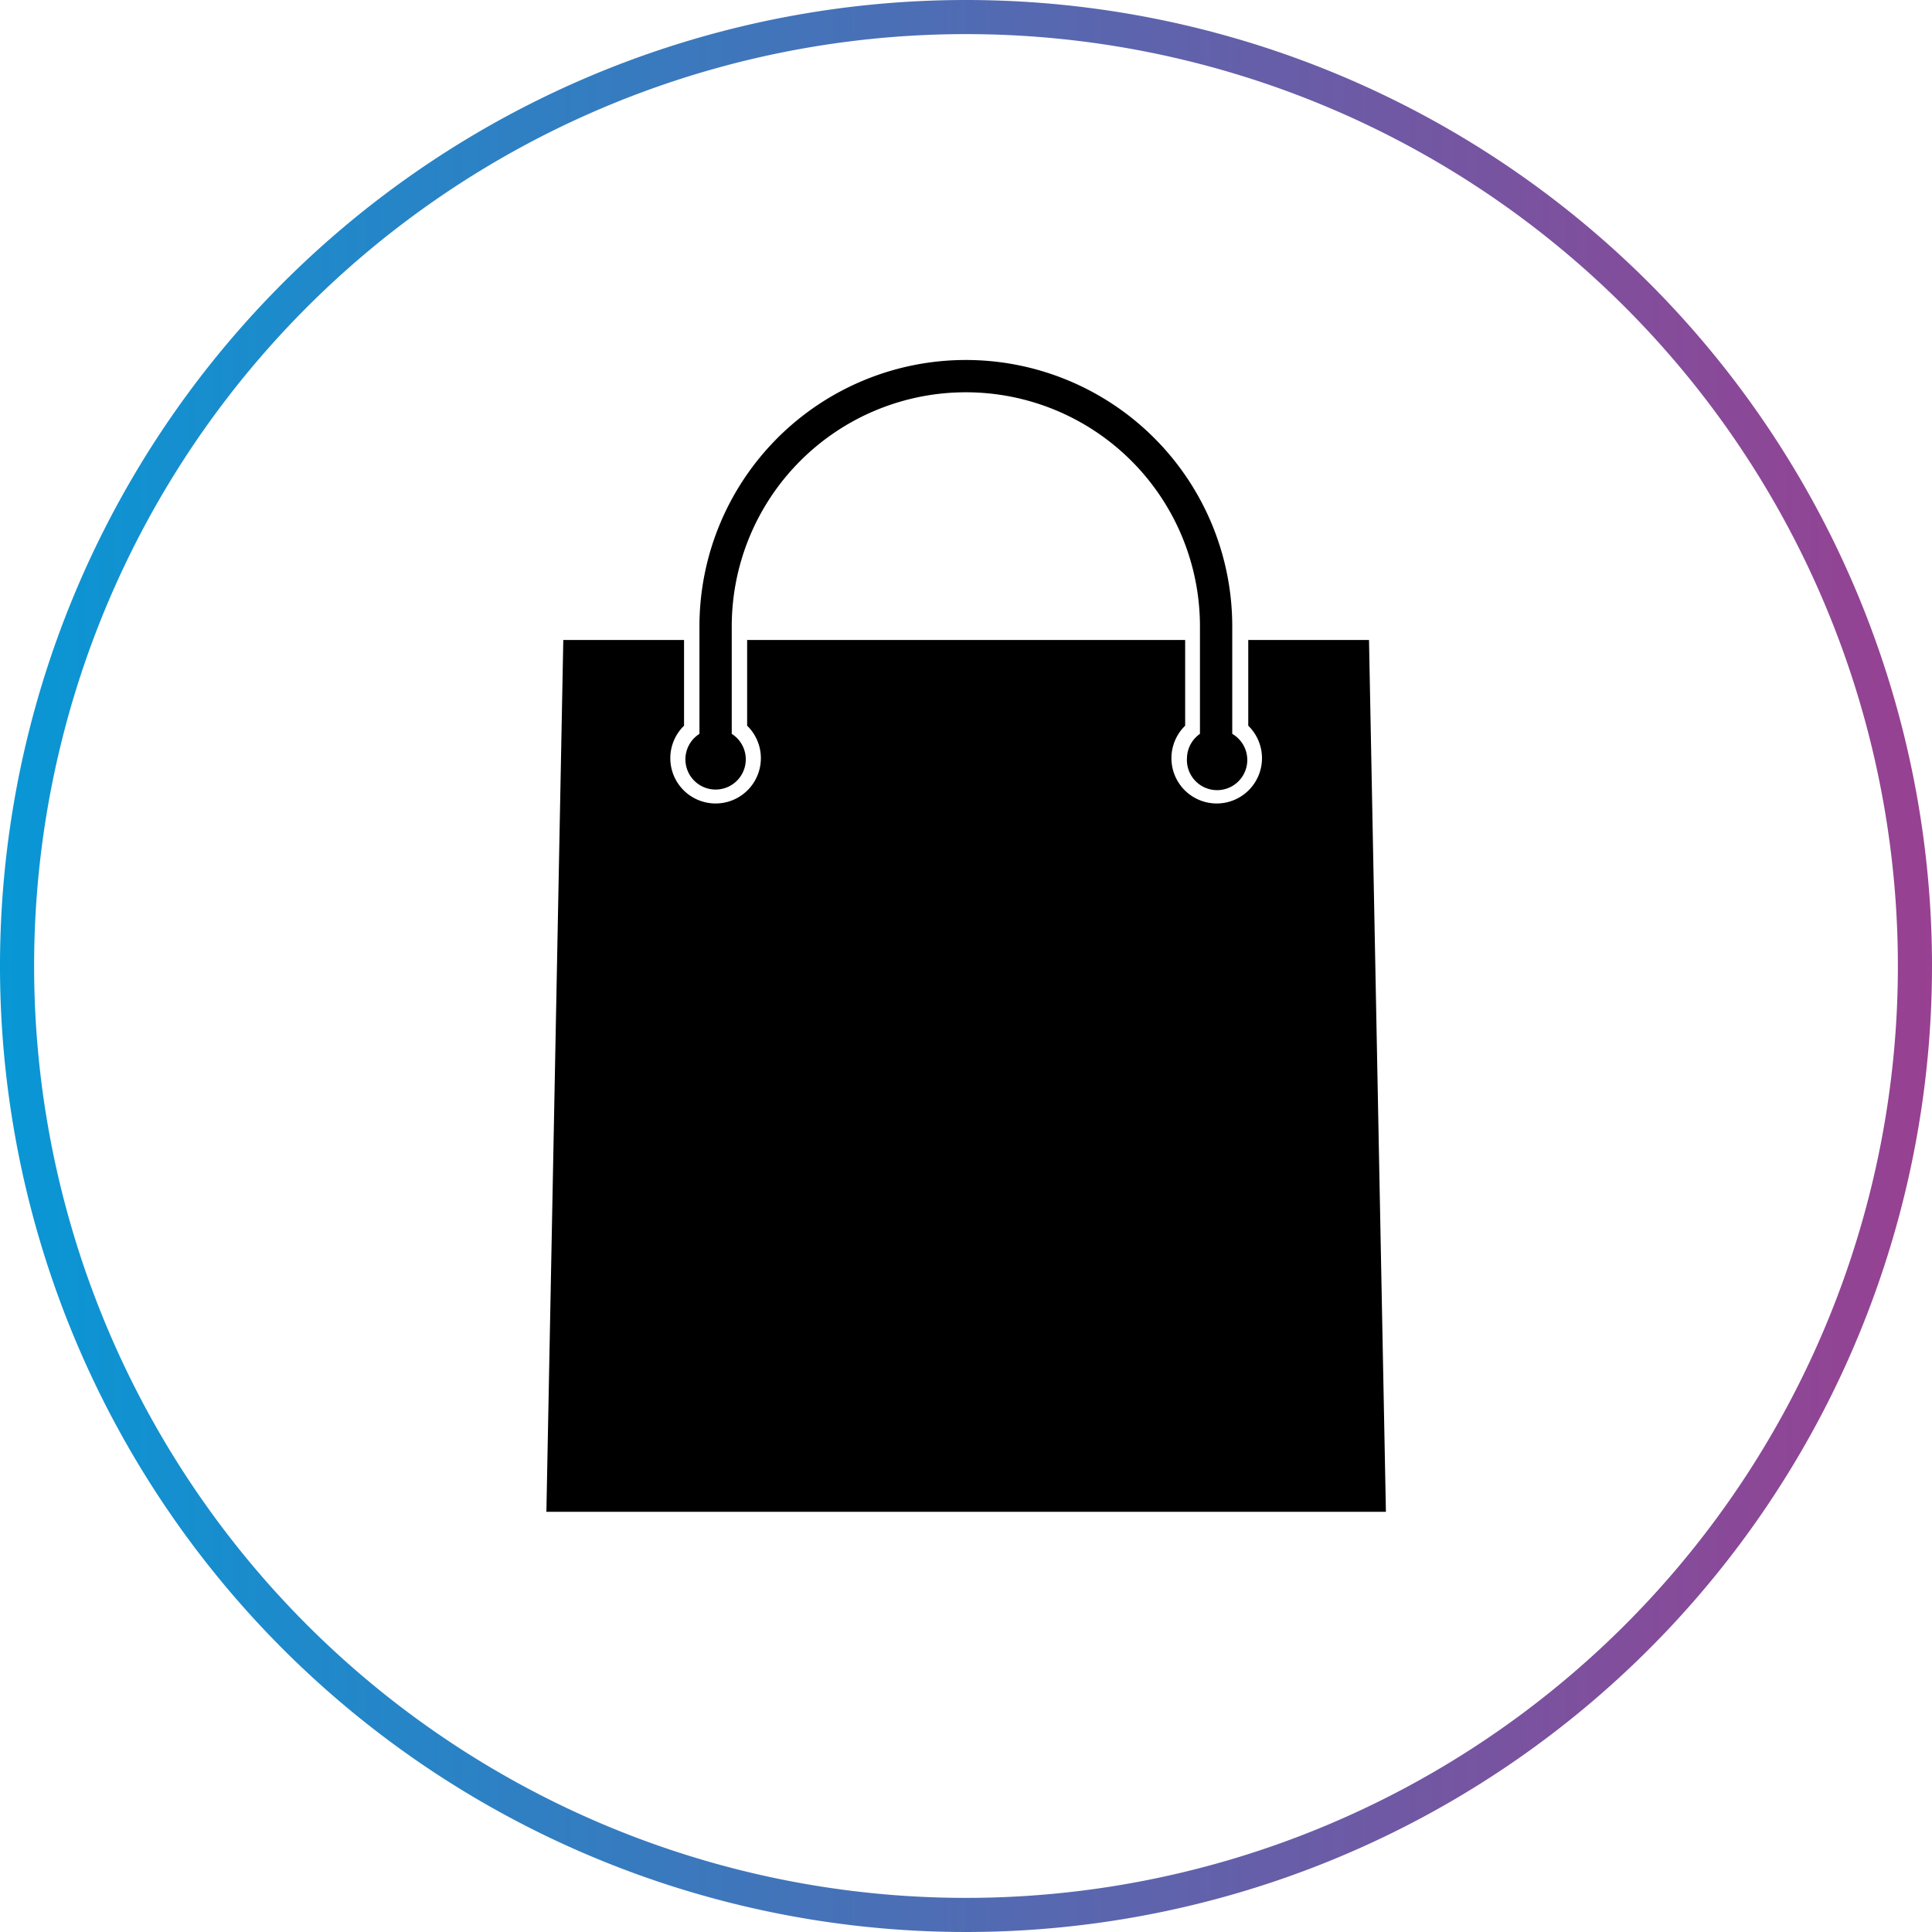
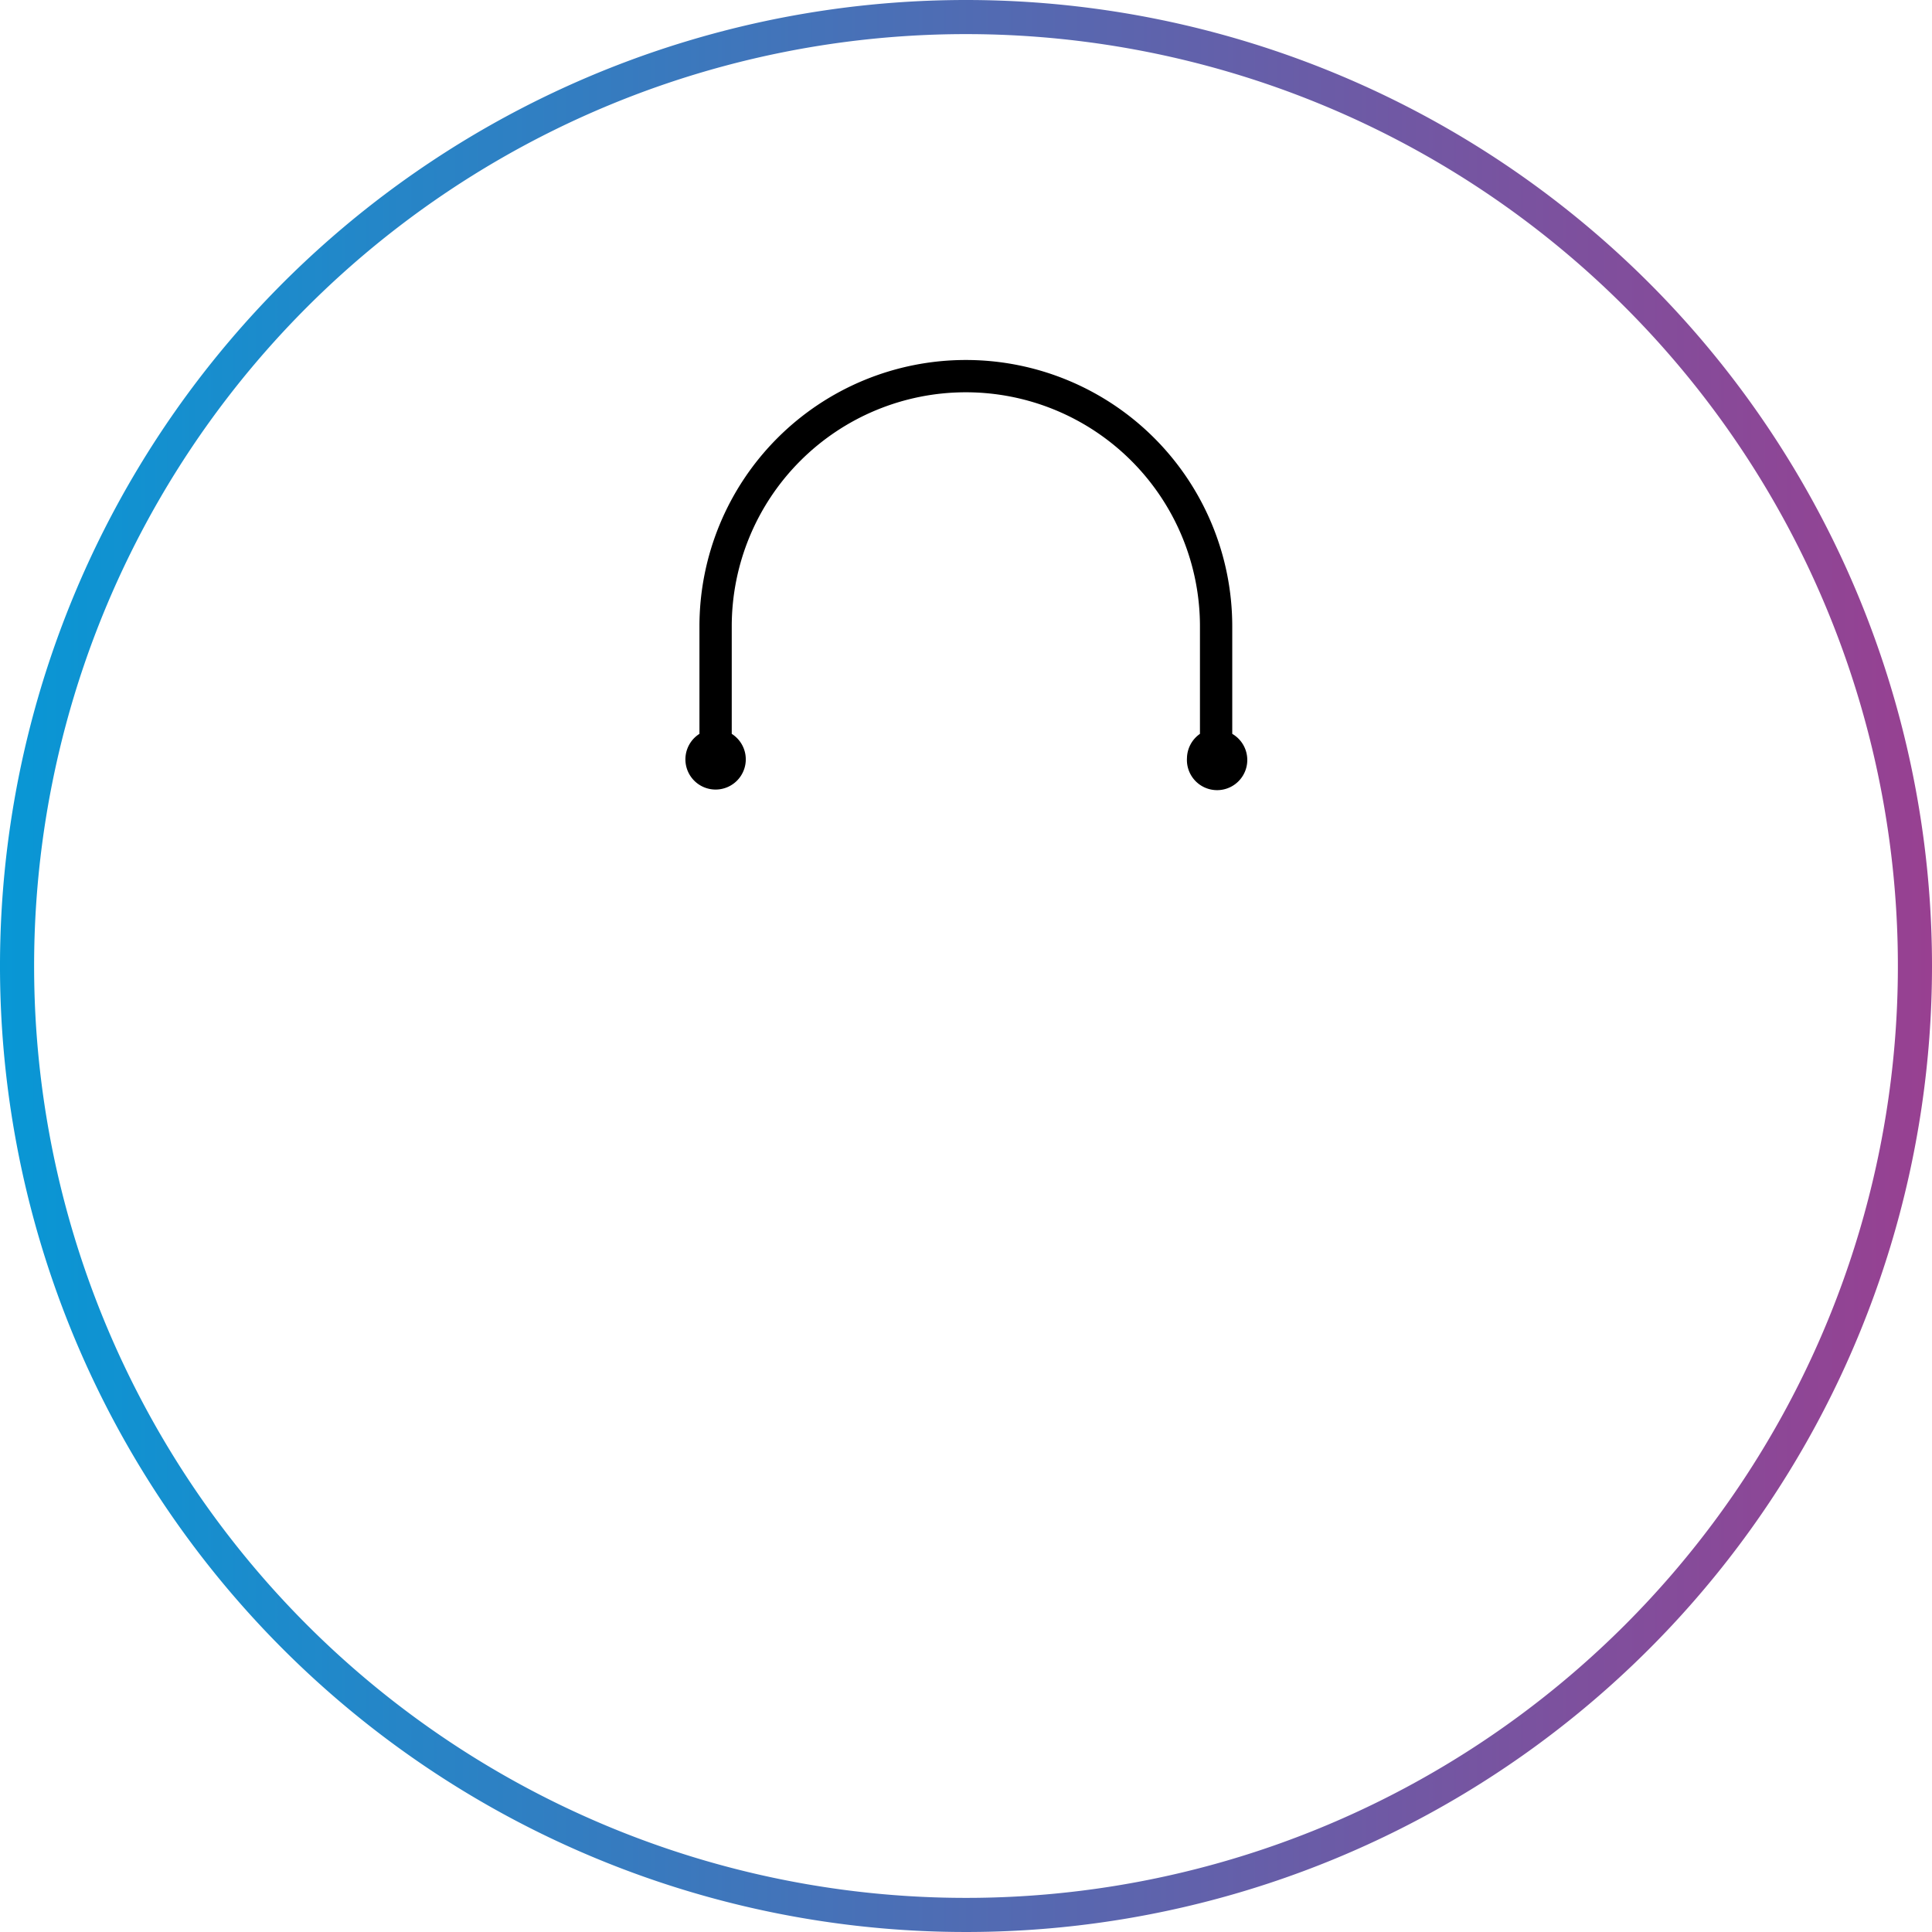
<svg xmlns="http://www.w3.org/2000/svg" id="ICN_64_E-Commerce_Solutions" data-name="ICN 64 E-Commerce Solutions" viewBox="0 0 64 64">
  <defs>
    <style>.cls-1{fill:url(#Unbenannter_Verlauf_3);}</style>
    <linearGradient id="Unbenannter_Verlauf_3" x1="622.54" y1="5268.65" x2="686.54" y2="5268.65" gradientTransform="matrix(1, 0, 0, -1, 0, 6000.11)" gradientUnits="userSpaceOnUse">
      <stop offset="0" stop-color="#0897d5" />
      <stop offset="1" stop-color="#984091" />
    </linearGradient>
  </defs>
  <title>e_commerce_solutions</title>
  <path class="cls-1" d="M654.54,700.59a30.87,30.87,0,1,1-30.87,30.87,30.87,30.87,0,0,1,30.87-30.87m0-1.13a32,32,0,1,0,32,32,32,32,0,0,0-32-32Z" transform="translate(-622.54 -699.46)" />
  <path d="M661.86,724.57a1,1,0,1,0,1.5-.8v-3.56a8.82,8.82,0,0,0-17.65,0v3.56a1,1,0,1,0,1.07,0v-3.56a7.75,7.75,0,0,1,15.51,0v3.56A1,1,0,0,0,661.86,724.57Z" transform="translate(-622.54 -699.46)" />
-   <path d="M667.89,720.66h-4v2.84a1.5,1.5,0,1,1-2.09,0v-2.84H647.29v2.84a1.5,1.5,0,1,1-2.09,0v-2.84h-4l-.56,28.88h27.81Z" transform="translate(-622.54 -699.46)" />
</svg>